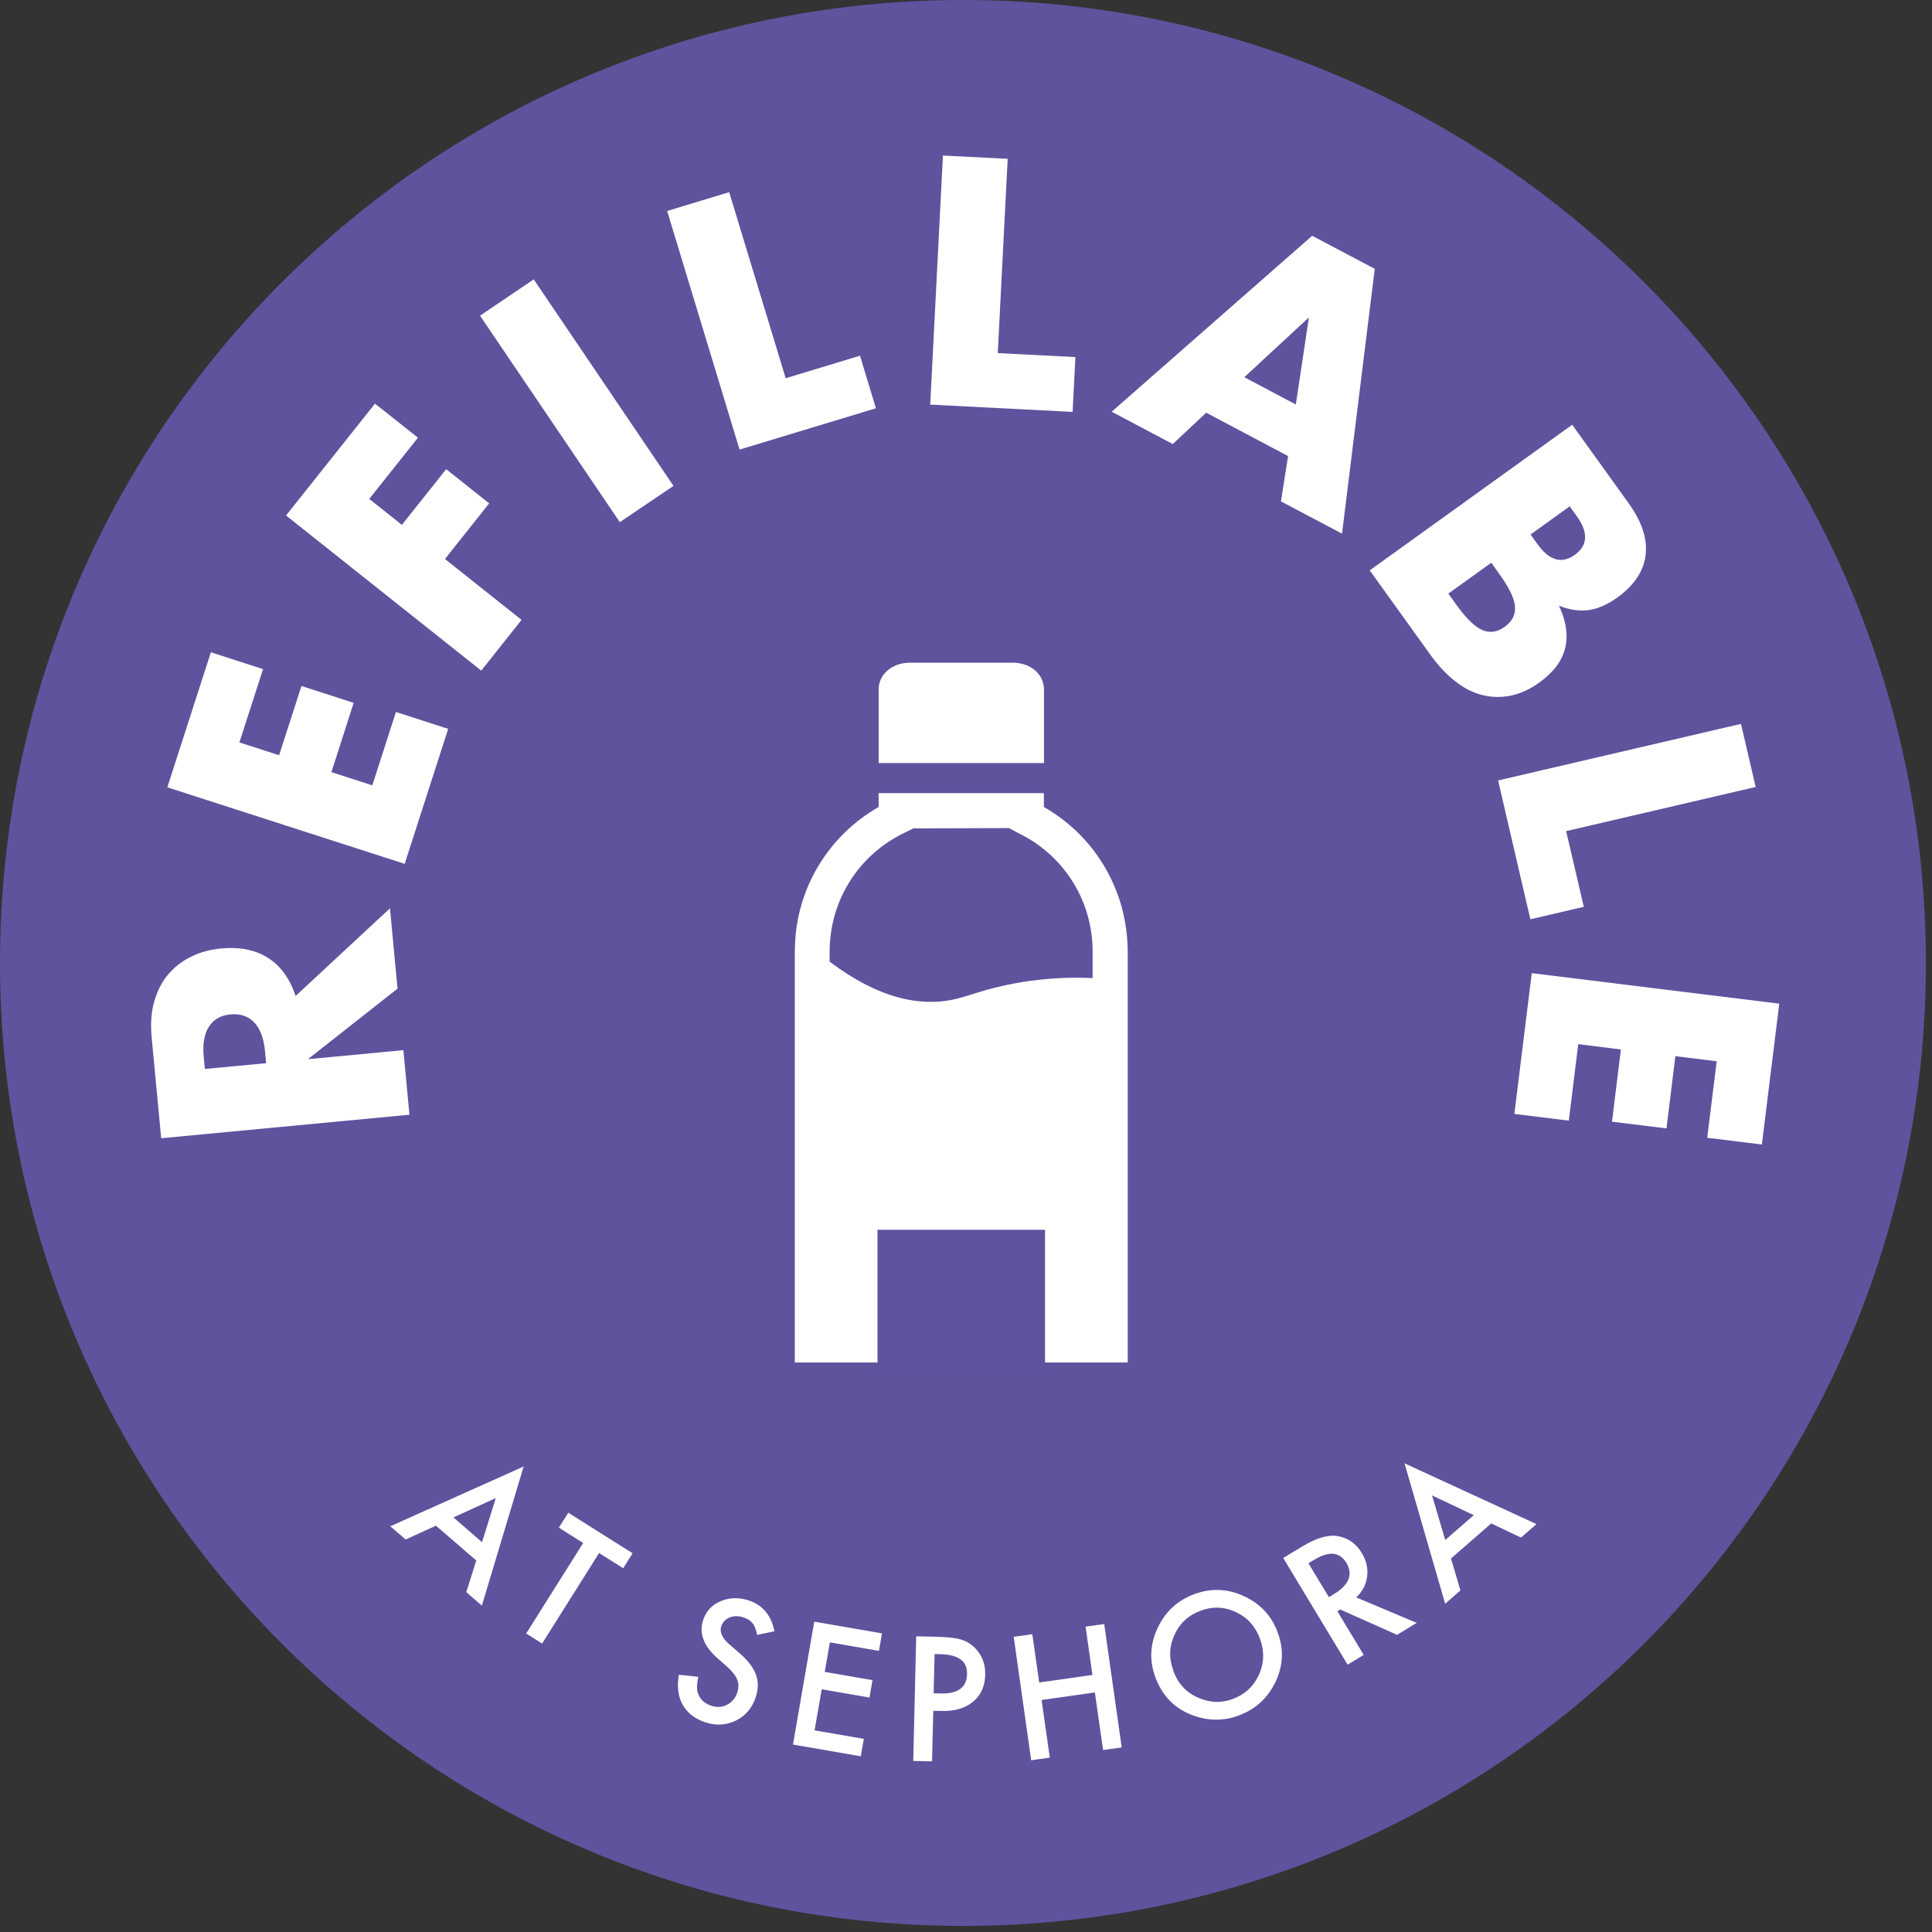
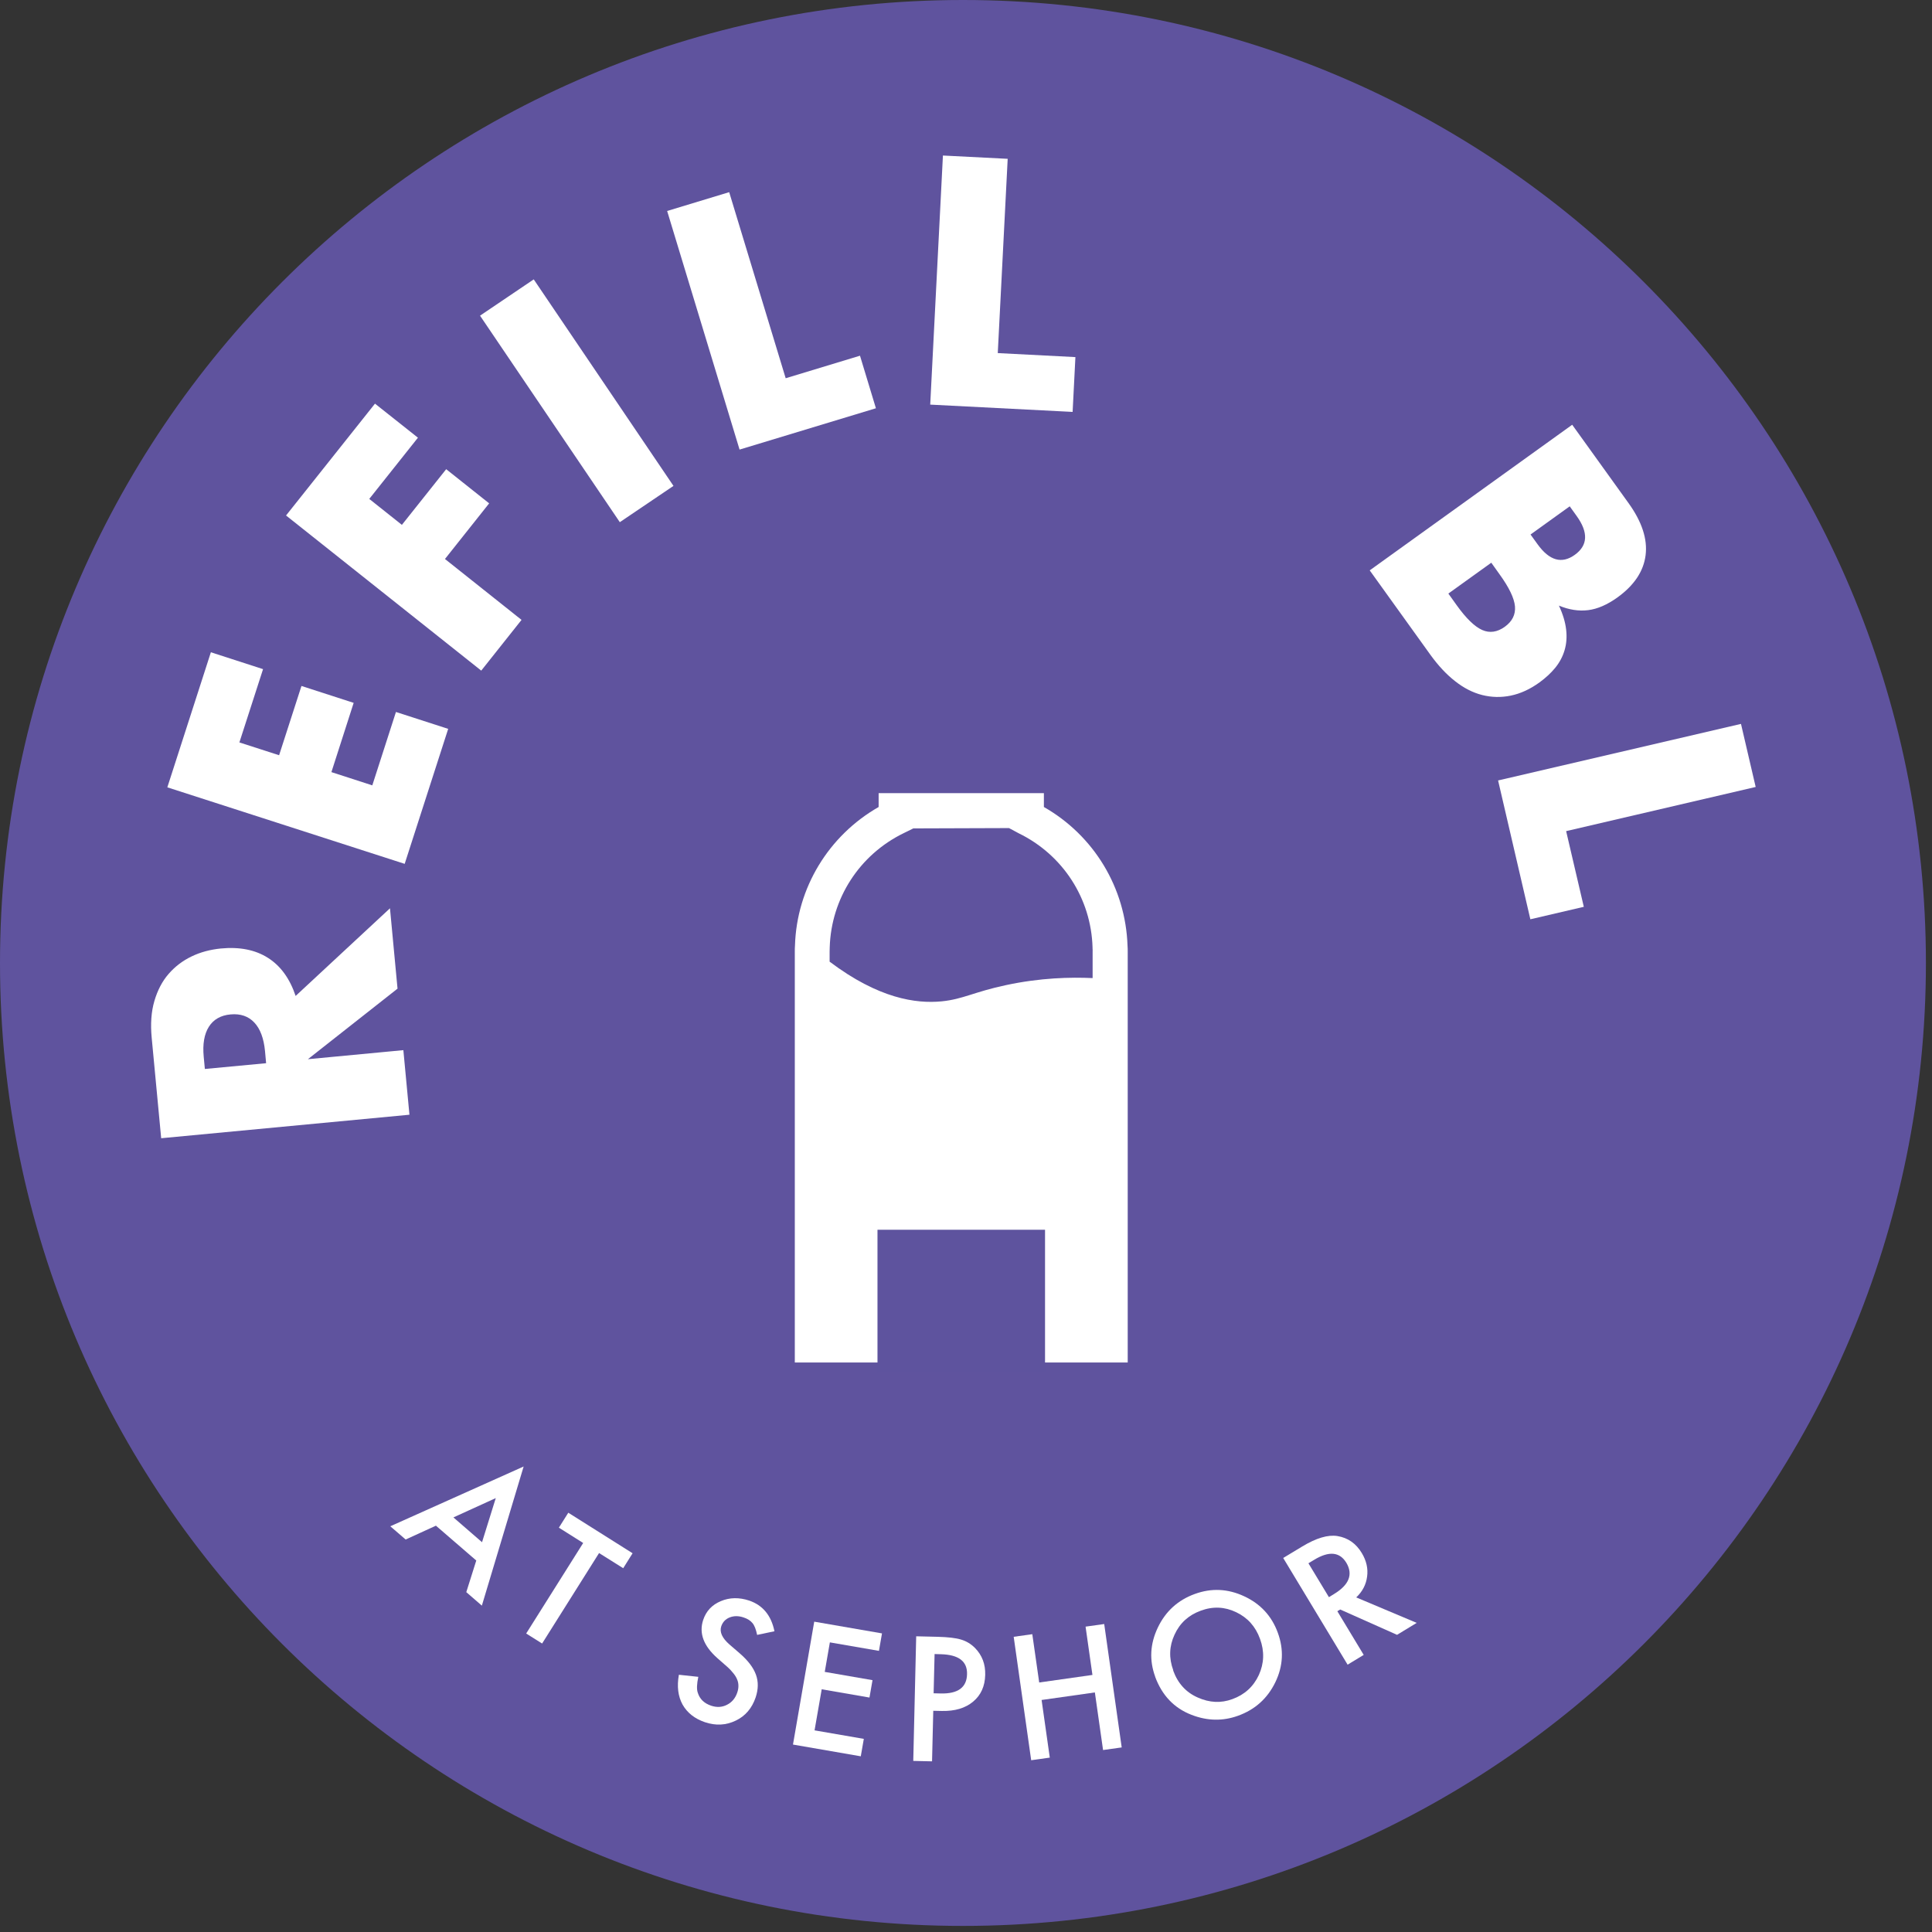
<svg xmlns="http://www.w3.org/2000/svg" width="54" height="54" viewBox="0 0 54 54" fill="none">
  <rect x="0" y="0" width="54" height="54" fill="#333333" stroke="none" />
  <g clip-path="url(#clip0_12590_956)">
    <path d="M26.915 53.83C41.779 53.83 53.83 41.779 53.83 26.915C53.83 12.05 41.779 0 26.915 0C12.05 0 0 12.05 0 26.915C0 41.779 12.05 53.83 26.915 53.83Z" fill="#5F539E" />
    <path d="M10.9 25.387L11.111 27.633L8.606 29.605L11.274 29.352L11.444 31.157L4.505 31.814L4.24 29.007C4.203 28.62 4.227 28.277 4.315 27.978C4.403 27.679 4.534 27.426 4.712 27.222C4.892 27.015 5.103 26.854 5.354 26.733C5.602 26.613 5.874 26.541 6.169 26.511C6.696 26.46 7.137 26.548 7.489 26.772C7.842 26.995 8.1 27.351 8.263 27.837L10.9 25.387ZM7.438 29.717L7.407 29.377C7.373 29.022 7.273 28.754 7.107 28.579C6.942 28.404 6.721 28.328 6.446 28.353C6.171 28.377 5.967 28.494 5.838 28.698C5.709 28.902 5.66 29.182 5.694 29.537L5.726 29.878L7.438 29.717Z" fill="white" />
    <path d="M7.353 18.701L6.691 20.751L7.801 21.109L8.426 19.173L9.885 19.645L9.263 21.581L10.406 21.951L11.067 19.9L12.527 20.372L11.311 24.145L4.677 22.006L5.894 18.231L7.353 18.703V18.701Z" fill="white" />
    <path d="M11.678 12.238L10.321 13.945L11.233 14.67L12.471 13.114L13.672 14.069L12.437 15.624L14.577 17.326L13.451 18.744L7.995 14.408L10.481 11.282L11.683 12.235L11.678 12.238Z" fill="white" />
    <path d="M14.918 7.809L18.824 13.581L17.324 14.595L13.417 8.823L14.918 7.809Z" fill="white" />
    <path d="M20.381 5.371L21.96 10.572L24.037 9.942L24.482 11.411L20.671 12.566L18.647 5.897L20.381 5.371Z" fill="white" />
    <path d="M28.165 4.442L27.888 9.869L30.058 9.981L29.98 11.513L26 11.309L26.355 4.347L28.165 4.439V4.442Z" fill="white" />
-     <path d="M36 12.746L33.713 11.535L32.779 12.411L31.072 11.508L36.676 6.59L38.425 7.514L37.51 14.916L35.803 14.014L36.002 12.749L36 12.746ZM36.219 11.304L36.584 8.872L34.779 10.543L36.216 11.304H36.219Z" fill="white" />
    <path d="M43.942 11.87L45.518 14.062C45.893 14.583 46.051 15.067 45.995 15.517C45.939 15.967 45.676 16.361 45.207 16.699C44.922 16.903 44.65 17.022 44.387 17.054C44.124 17.086 43.854 17.044 43.572 16.927C43.684 17.166 43.75 17.39 43.774 17.596C43.798 17.803 43.784 17.995 43.73 18.175C43.677 18.355 43.589 18.518 43.468 18.667C43.346 18.815 43.2 18.949 43.03 19.073C42.765 19.265 42.497 19.387 42.225 19.443C41.952 19.499 41.687 19.491 41.427 19.426C41.166 19.36 40.913 19.231 40.673 19.041C40.429 18.852 40.201 18.606 39.984 18.307L38.284 15.942L43.942 11.873V11.87ZM40.483 16.592L40.714 16.915C40.979 17.285 41.218 17.516 41.429 17.609C41.638 17.701 41.85 17.669 42.059 17.519C42.268 17.368 42.363 17.178 42.344 16.949C42.324 16.721 42.181 16.422 41.913 16.052L41.682 15.728L40.48 16.592H40.483ZM42.779 14.94L42.974 15.21C43.305 15.67 43.652 15.77 44.017 15.507C44.382 15.244 44.399 14.882 44.068 14.422L43.874 14.152L42.779 14.94Z" fill="white" />
    <path d="M49.067 21.997L43.774 23.23L44.268 25.346L42.774 25.694L41.872 21.814L48.661 20.233L49.072 21.997H49.067Z" fill="white" />
-     <path d="M47.717 31.802L47.982 29.663L46.827 29.52L46.579 31.539L45.056 31.352L45.304 29.333L44.112 29.184L43.849 31.322L42.327 31.135L42.813 27.2L49.731 28.053L49.245 31.989L47.722 31.802H47.717Z" fill="white" />
    <path d="M13.313 43.618L12.184 42.643L11.338 43.03L10.909 42.66L14.636 40.989L13.468 44.878L13.033 44.501L13.31 43.623L13.313 43.618ZM13.473 43.105L13.857 41.872L12.673 42.412L13.473 43.105Z" fill="white" />
    <path d="M16.745 43.407L15.152 45.937L14.707 45.657L16.3 43.127L15.621 42.699L15.884 42.281L17.681 43.414L17.419 43.832L16.742 43.407H16.745Z" fill="white" />
    <path d="M21.646 45.594L21.162 45.696C21.13 45.54 21.087 45.431 21.033 45.367C20.977 45.297 20.892 45.243 20.78 45.207C20.641 45.161 20.515 45.161 20.396 45.207C20.279 45.253 20.201 45.336 20.16 45.453C20.106 45.613 20.182 45.783 20.389 45.964L20.673 46.209C20.904 46.409 21.055 46.606 21.128 46.805C21.201 47.005 21.196 47.216 21.121 47.442C21.018 47.746 20.834 47.963 20.564 48.092C20.291 48.223 20.007 48.238 19.703 48.136C19.416 48.038 19.209 47.875 19.077 47.642C18.951 47.411 18.917 47.133 18.975 46.81L19.518 46.868C19.476 47.07 19.469 47.216 19.503 47.311C19.557 47.489 19.683 47.61 19.88 47.676C20.036 47.727 20.182 47.72 20.32 47.649C20.459 47.579 20.554 47.464 20.607 47.306C20.629 47.243 20.639 47.18 20.639 47.121C20.639 47.063 20.629 47.002 20.605 46.946C20.583 46.888 20.547 46.829 20.5 46.771C20.454 46.713 20.396 46.649 20.325 46.586L20.05 46.345C19.664 46.002 19.532 45.647 19.654 45.278C19.737 45.029 19.902 44.854 20.148 44.752C20.393 44.648 20.659 44.643 20.941 44.737C21.32 44.867 21.556 45.151 21.646 45.594Z" fill="white" />
    <path d="M24.572 46.143L23.195 45.905L23.052 46.73L24.387 46.961L24.302 47.447L22.967 47.216L22.767 48.364L24.144 48.602L24.059 49.089L22.164 48.761L22.758 45.326L24.652 45.654L24.567 46.141L24.572 46.143Z" fill="white" />
    <path d="M26.085 47.817L26.051 49.23L25.526 49.218L25.608 45.735L26.204 45.749C26.496 45.757 26.715 45.781 26.863 45.827C27.012 45.871 27.143 45.951 27.255 46.065C27.45 46.265 27.545 46.515 27.537 46.812C27.53 47.131 27.416 47.381 27.199 47.561C26.98 47.744 26.691 47.829 26.328 47.822L26.085 47.817ZM26.095 47.328L26.292 47.333C26.773 47.345 27.022 47.165 27.029 46.793C27.039 46.433 26.793 46.248 26.294 46.236L26.122 46.231L26.095 47.328Z" fill="white" />
    <path d="M29.046 47.026L30.534 46.815L30.342 45.465L30.863 45.392L31.352 48.841L30.831 48.914L30.602 47.304L29.113 47.515L29.342 49.126L28.822 49.199L28.333 45.749L28.853 45.676L29.046 47.026Z" fill="white" />
    <path d="M32.288 46.864C32.12 46.404 32.144 45.947 32.361 45.492C32.577 45.039 32.92 44.725 33.392 44.553C33.859 44.382 34.319 44.404 34.774 44.616C35.231 44.828 35.545 45.168 35.715 45.635C35.888 46.105 35.864 46.567 35.647 47.017C35.428 47.469 35.083 47.783 34.603 47.956C34.18 48.109 33.747 48.102 33.305 47.931C32.816 47.742 32.478 47.386 32.285 46.861L32.288 46.864ZM32.789 46.688C32.92 47.051 33.151 47.304 33.48 47.447C33.806 47.593 34.129 47.608 34.445 47.491C34.788 47.367 35.034 47.141 35.185 46.817C35.333 46.491 35.345 46.156 35.219 45.81C35.093 45.46 34.869 45.212 34.55 45.061C34.231 44.908 33.901 44.893 33.56 45.02C33.219 45.144 32.976 45.367 32.828 45.691C32.679 46.012 32.667 46.343 32.794 46.688H32.789Z" fill="white" />
    <path d="M37.907 44.648L39.597 45.36L39.048 45.694L37.459 44.986L37.379 45.034L38.116 46.255L37.666 46.528L35.866 43.546L36.394 43.227C36.788 42.989 37.116 42.891 37.381 42.933C37.673 42.981 37.902 43.139 38.065 43.412C38.191 43.623 38.242 43.842 38.211 44.066C38.182 44.292 38.08 44.485 37.907 44.648ZM37.141 44.643L37.284 44.555C37.71 44.297 37.824 44.005 37.63 43.679C37.445 43.375 37.145 43.346 36.732 43.597L36.571 43.694L37.143 44.64L37.141 44.643Z" fill="white" />
-     <path d="M41.68 42.58L40.556 43.56L40.819 44.453L40.393 44.825L39.257 40.901L42.945 42.599L42.512 42.976L41.68 42.58ZM41.193 42.349L40.026 41.797L40.395 43.044L41.193 42.349Z" fill="white" />
    <path d="M22.702 29.861H22.707C22.702 29.924 22.702 29.985 22.702 30.048V29.861Z" fill="white" />
-     <path d="M29.177 19.258C29.177 18.844 28.798 18.523 28.314 18.523H25.424C24.94 18.523 24.56 18.847 24.56 19.258V21.328H29.18V19.258H29.177Z" fill="white" />
    <path d="M31.515 26.436C31.461 24.814 30.576 23.354 29.177 22.556V22.169H24.558V22.556C23.157 23.356 22.269 24.821 22.22 26.426C22.215 26.482 22.215 26.538 22.215 26.594V38.082H31.52V26.594C31.52 26.541 31.52 26.489 31.515 26.436ZM30.547 27.338C29.914 27.309 29.08 27.329 28.124 27.533C27.219 27.725 26.917 27.929 26.319 27.988C25.601 28.058 24.555 27.91 23.188 26.879V26.596C23.188 26.565 23.188 26.536 23.191 26.48C23.232 25.113 24.023 23.889 25.256 23.288L25.528 23.154L28.202 23.145L28.474 23.291C29.707 23.892 30.498 25.113 30.537 26.482V26.506C30.542 26.538 30.539 26.567 30.539 26.599V27.343L30.547 27.338Z" fill="white" />
    <path d="M24.526 36.372H29.209" stroke="#5E539E" stroke-width="4" stroke-miterlimit="10" />
  </g>
  <defs>
    <clipPath id="clip0_12590_956">
      <rect width="54" height="54" fill="white" />
    </clipPath>
  </defs>
</svg>